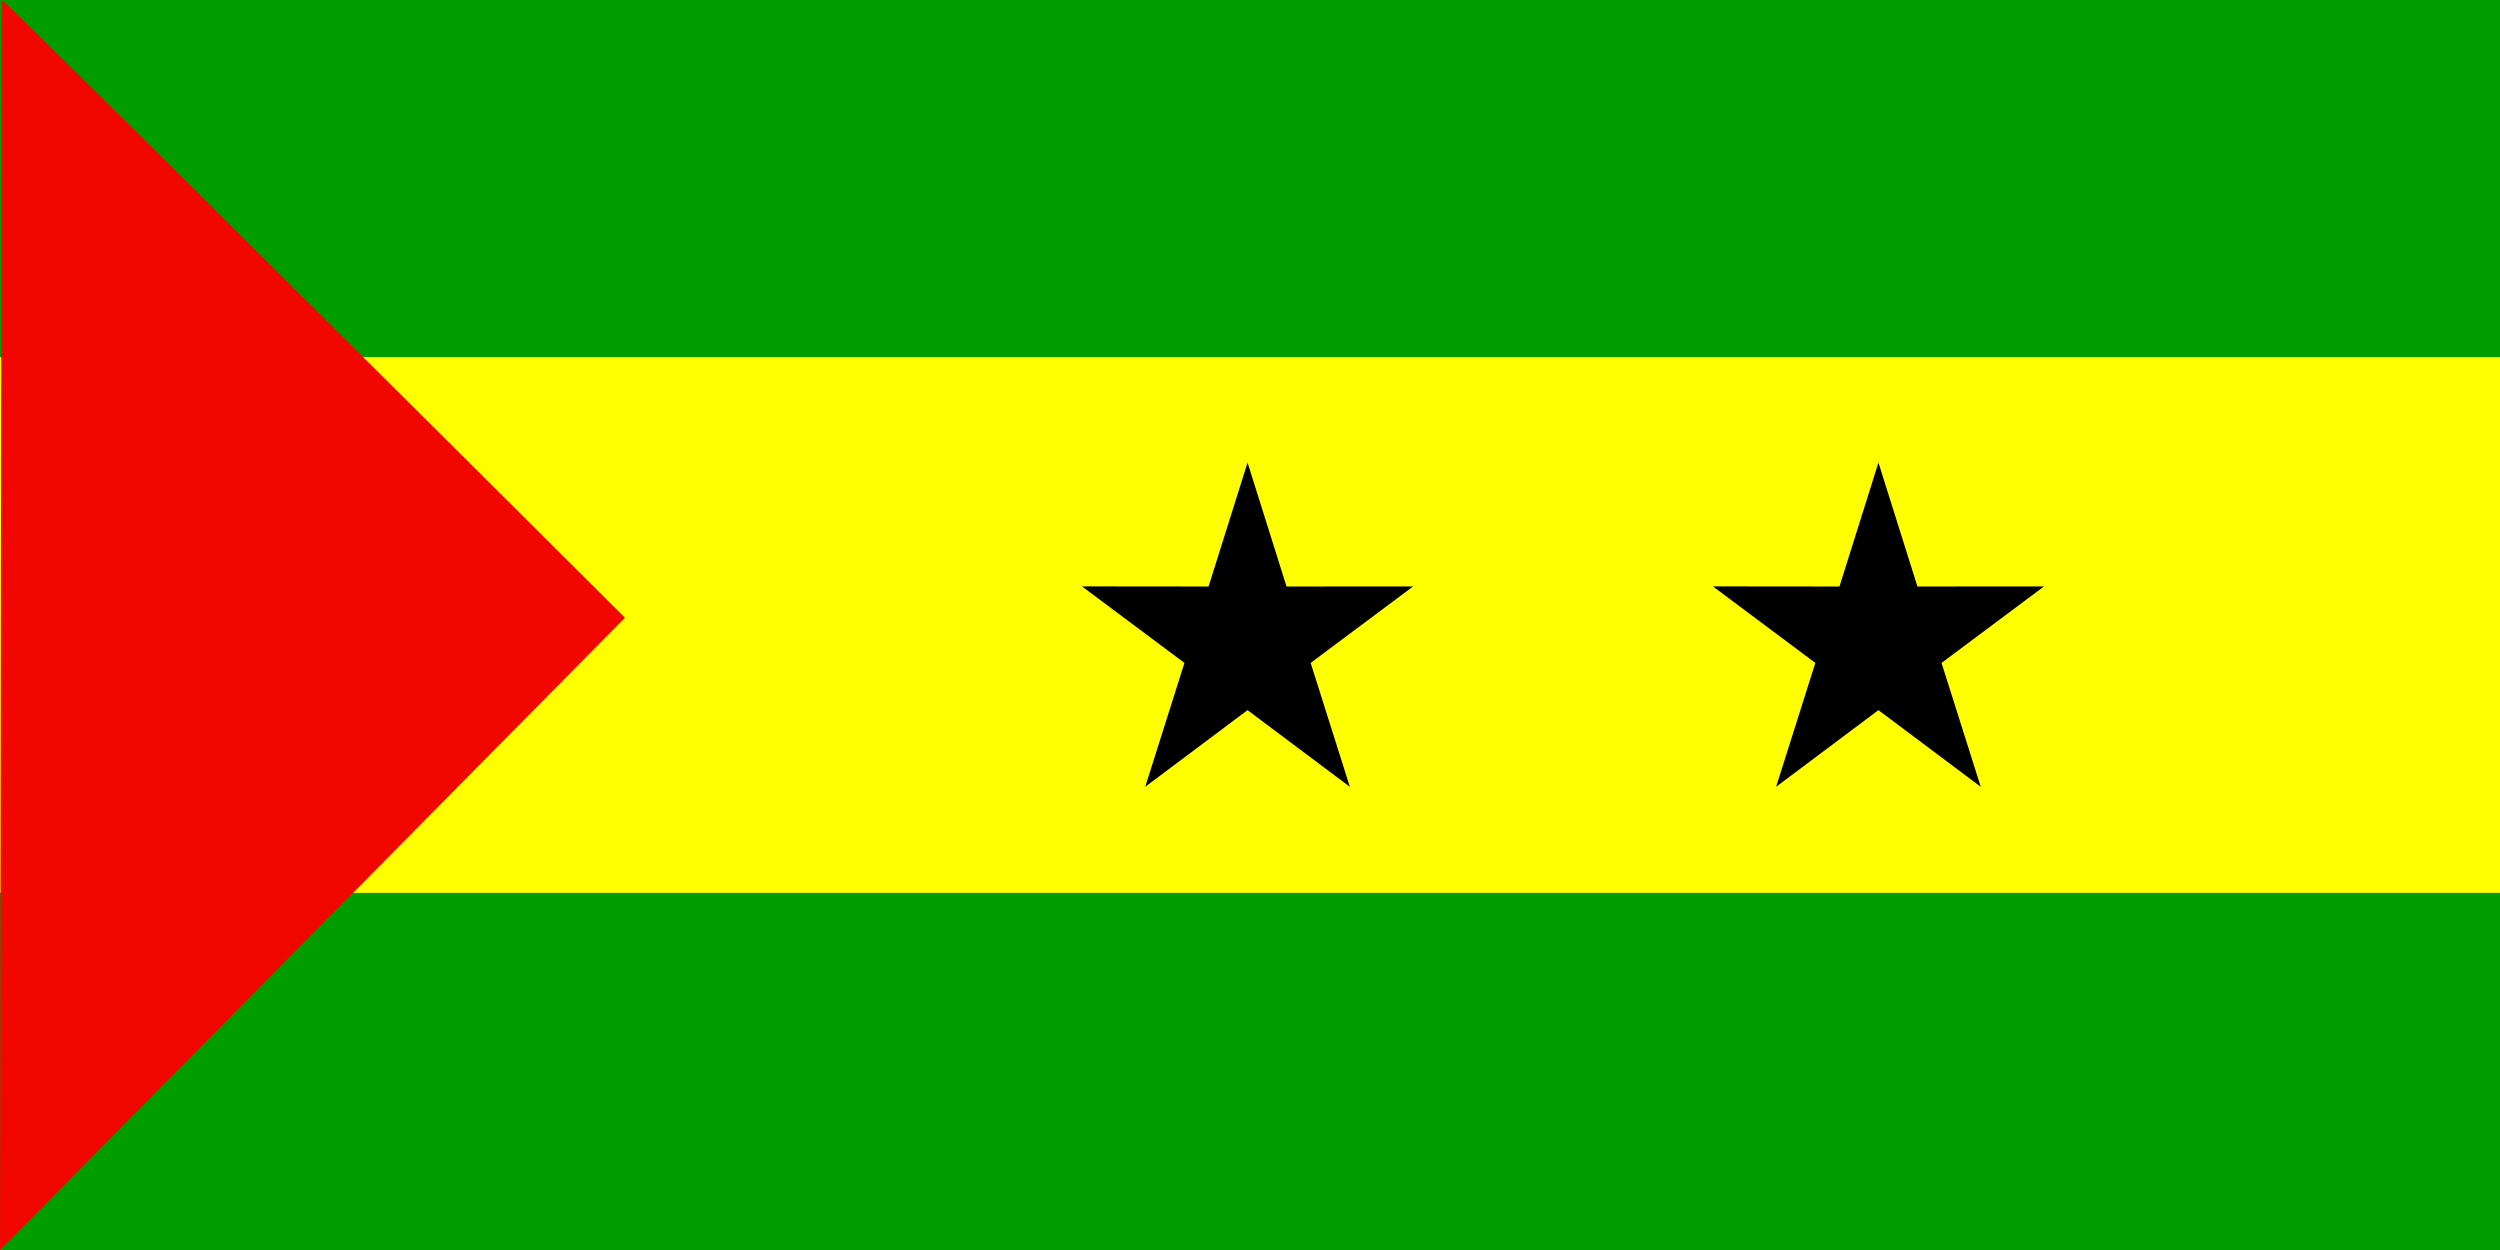
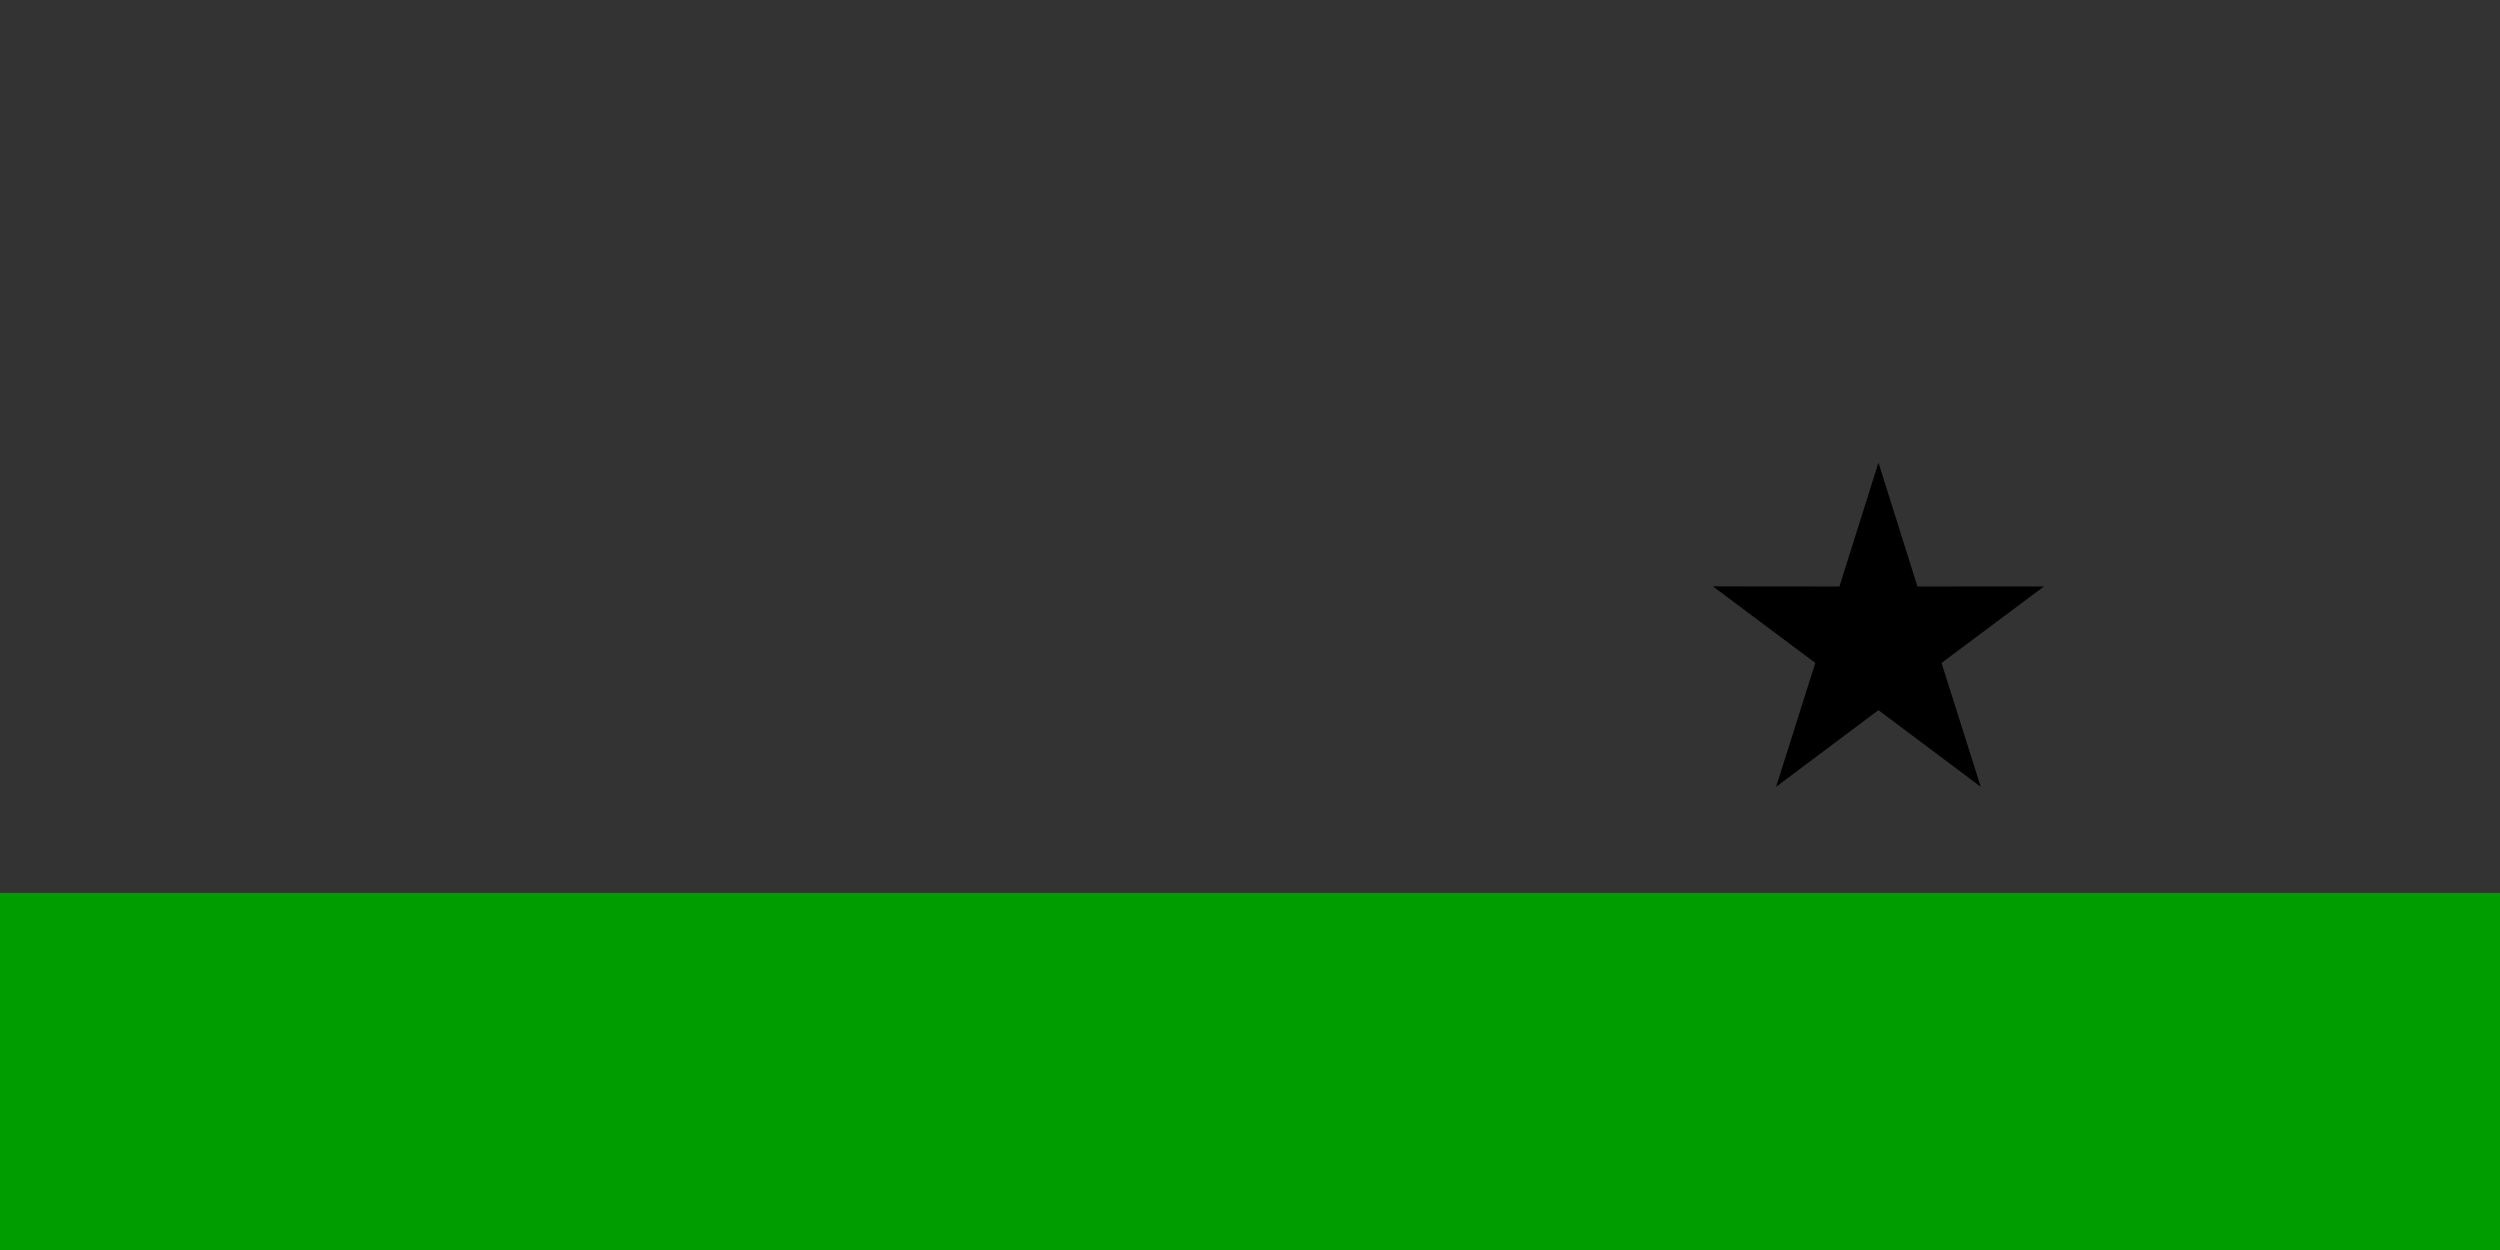
<svg xmlns="http://www.w3.org/2000/svg" version="1.1" viewBox="0 0 992.13 496.06">
  <rect x="0" y="0" width="992.13" height="496.06" fill="#333333" stroke="none" />
-   <rect x=".004" y="2.815e-6" width="992.13" height="488.61" fill="#ff0" fill-rule="evenodd" stroke-width="1pt" />
-   <rect x=".004" y="1.3815e-5" width="992.13" height="141.73" fill="#009d00" fill-rule="evenodd" stroke-width="1pt" />
  <rect x=".004" y="354.33" width="992.13" height="141.73" fill="#009d00" fill-rule="evenodd" stroke-width="1pt" />
-   <path d="m0.69 0c1.373 0 247.34 245.16 247.34 245.16l-248.03 250.9 0.686-496.06z" fill="#f10600" fill-rule="evenodd" />
  <g transform="translate(.004 -364.94)" fill-rule="evenodd" stroke-width="1pt">
    <polygon transform="matrix(.709 0 0 .73 367.01 360.98)" points="498.45 365.81 441.12 324.21 511.95 324.28 533.78 256.9 555.61 324.28 626.44 324.23 569.1 365.81 591.04 433.16 533.77 391.48 476.5 433.15" />
-     <polygon transform="matrix(.709 0 0 .73 116.64 360.98)" points="498.45 365.81 441.12 324.21 511.95 324.28 533.78 256.9 555.61 324.28 626.44 324.23 569.1 365.81 591.04 433.16 533.77 391.48 476.5 433.15" />
  </g>
</svg>